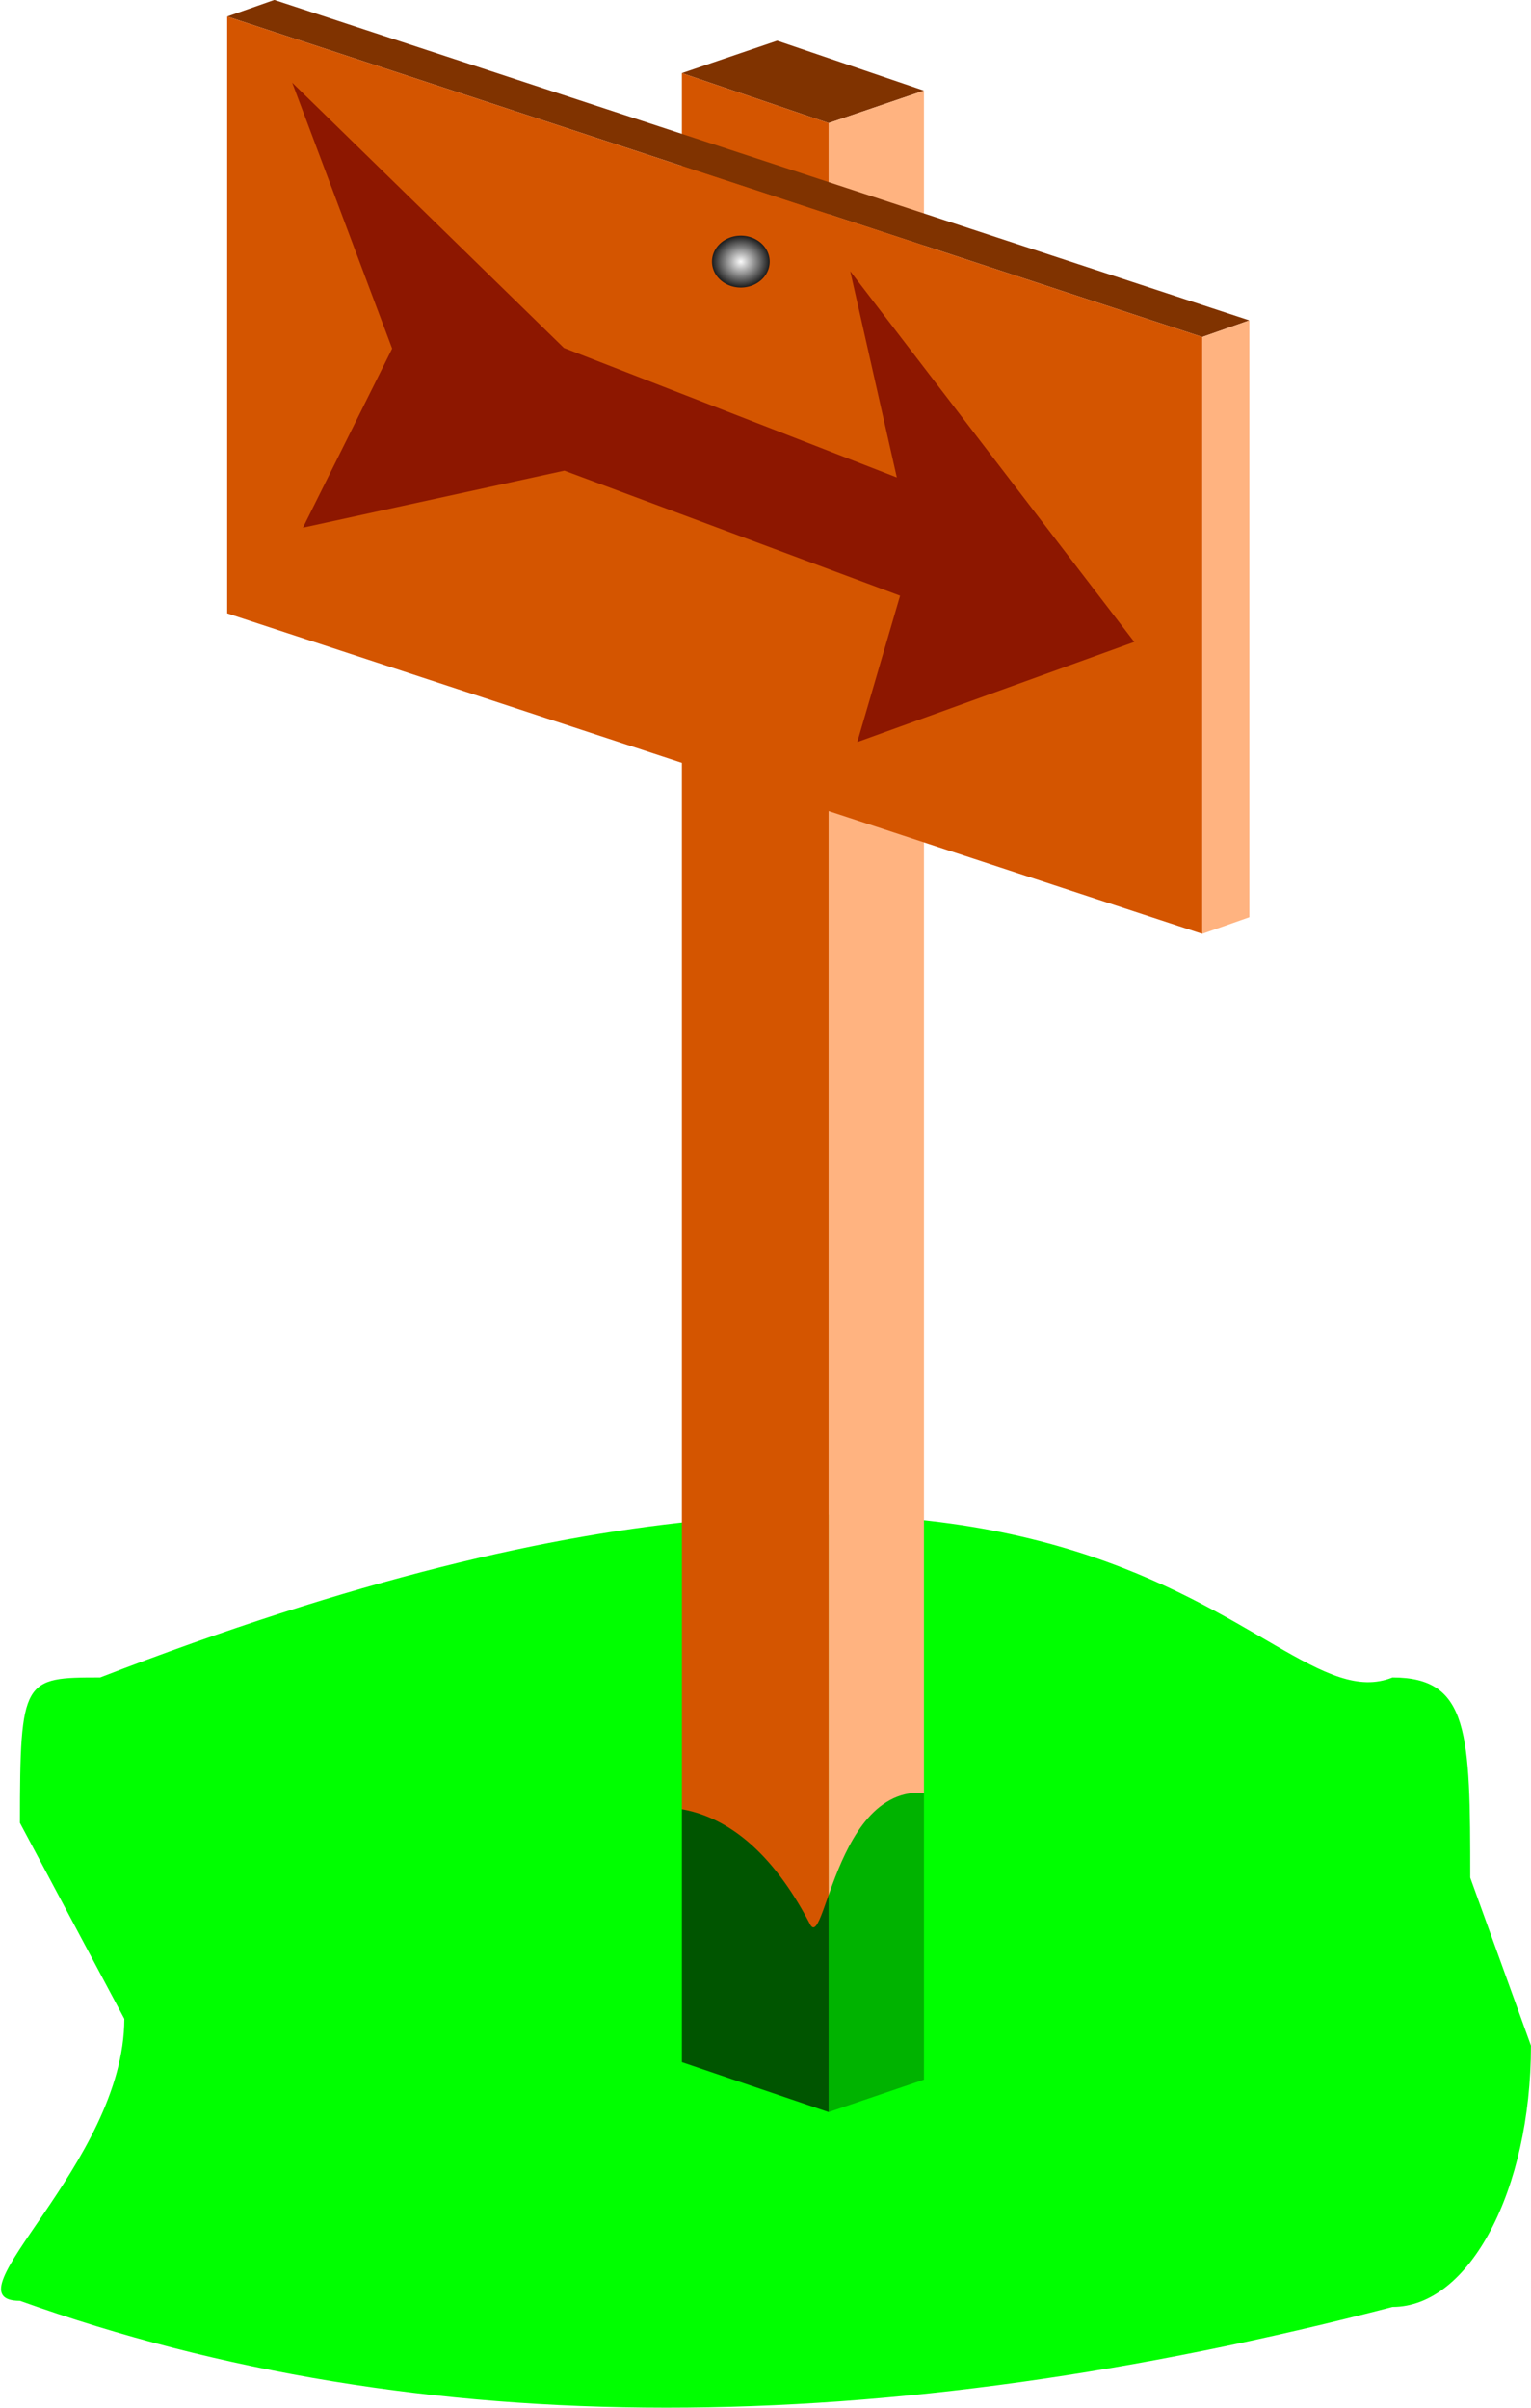
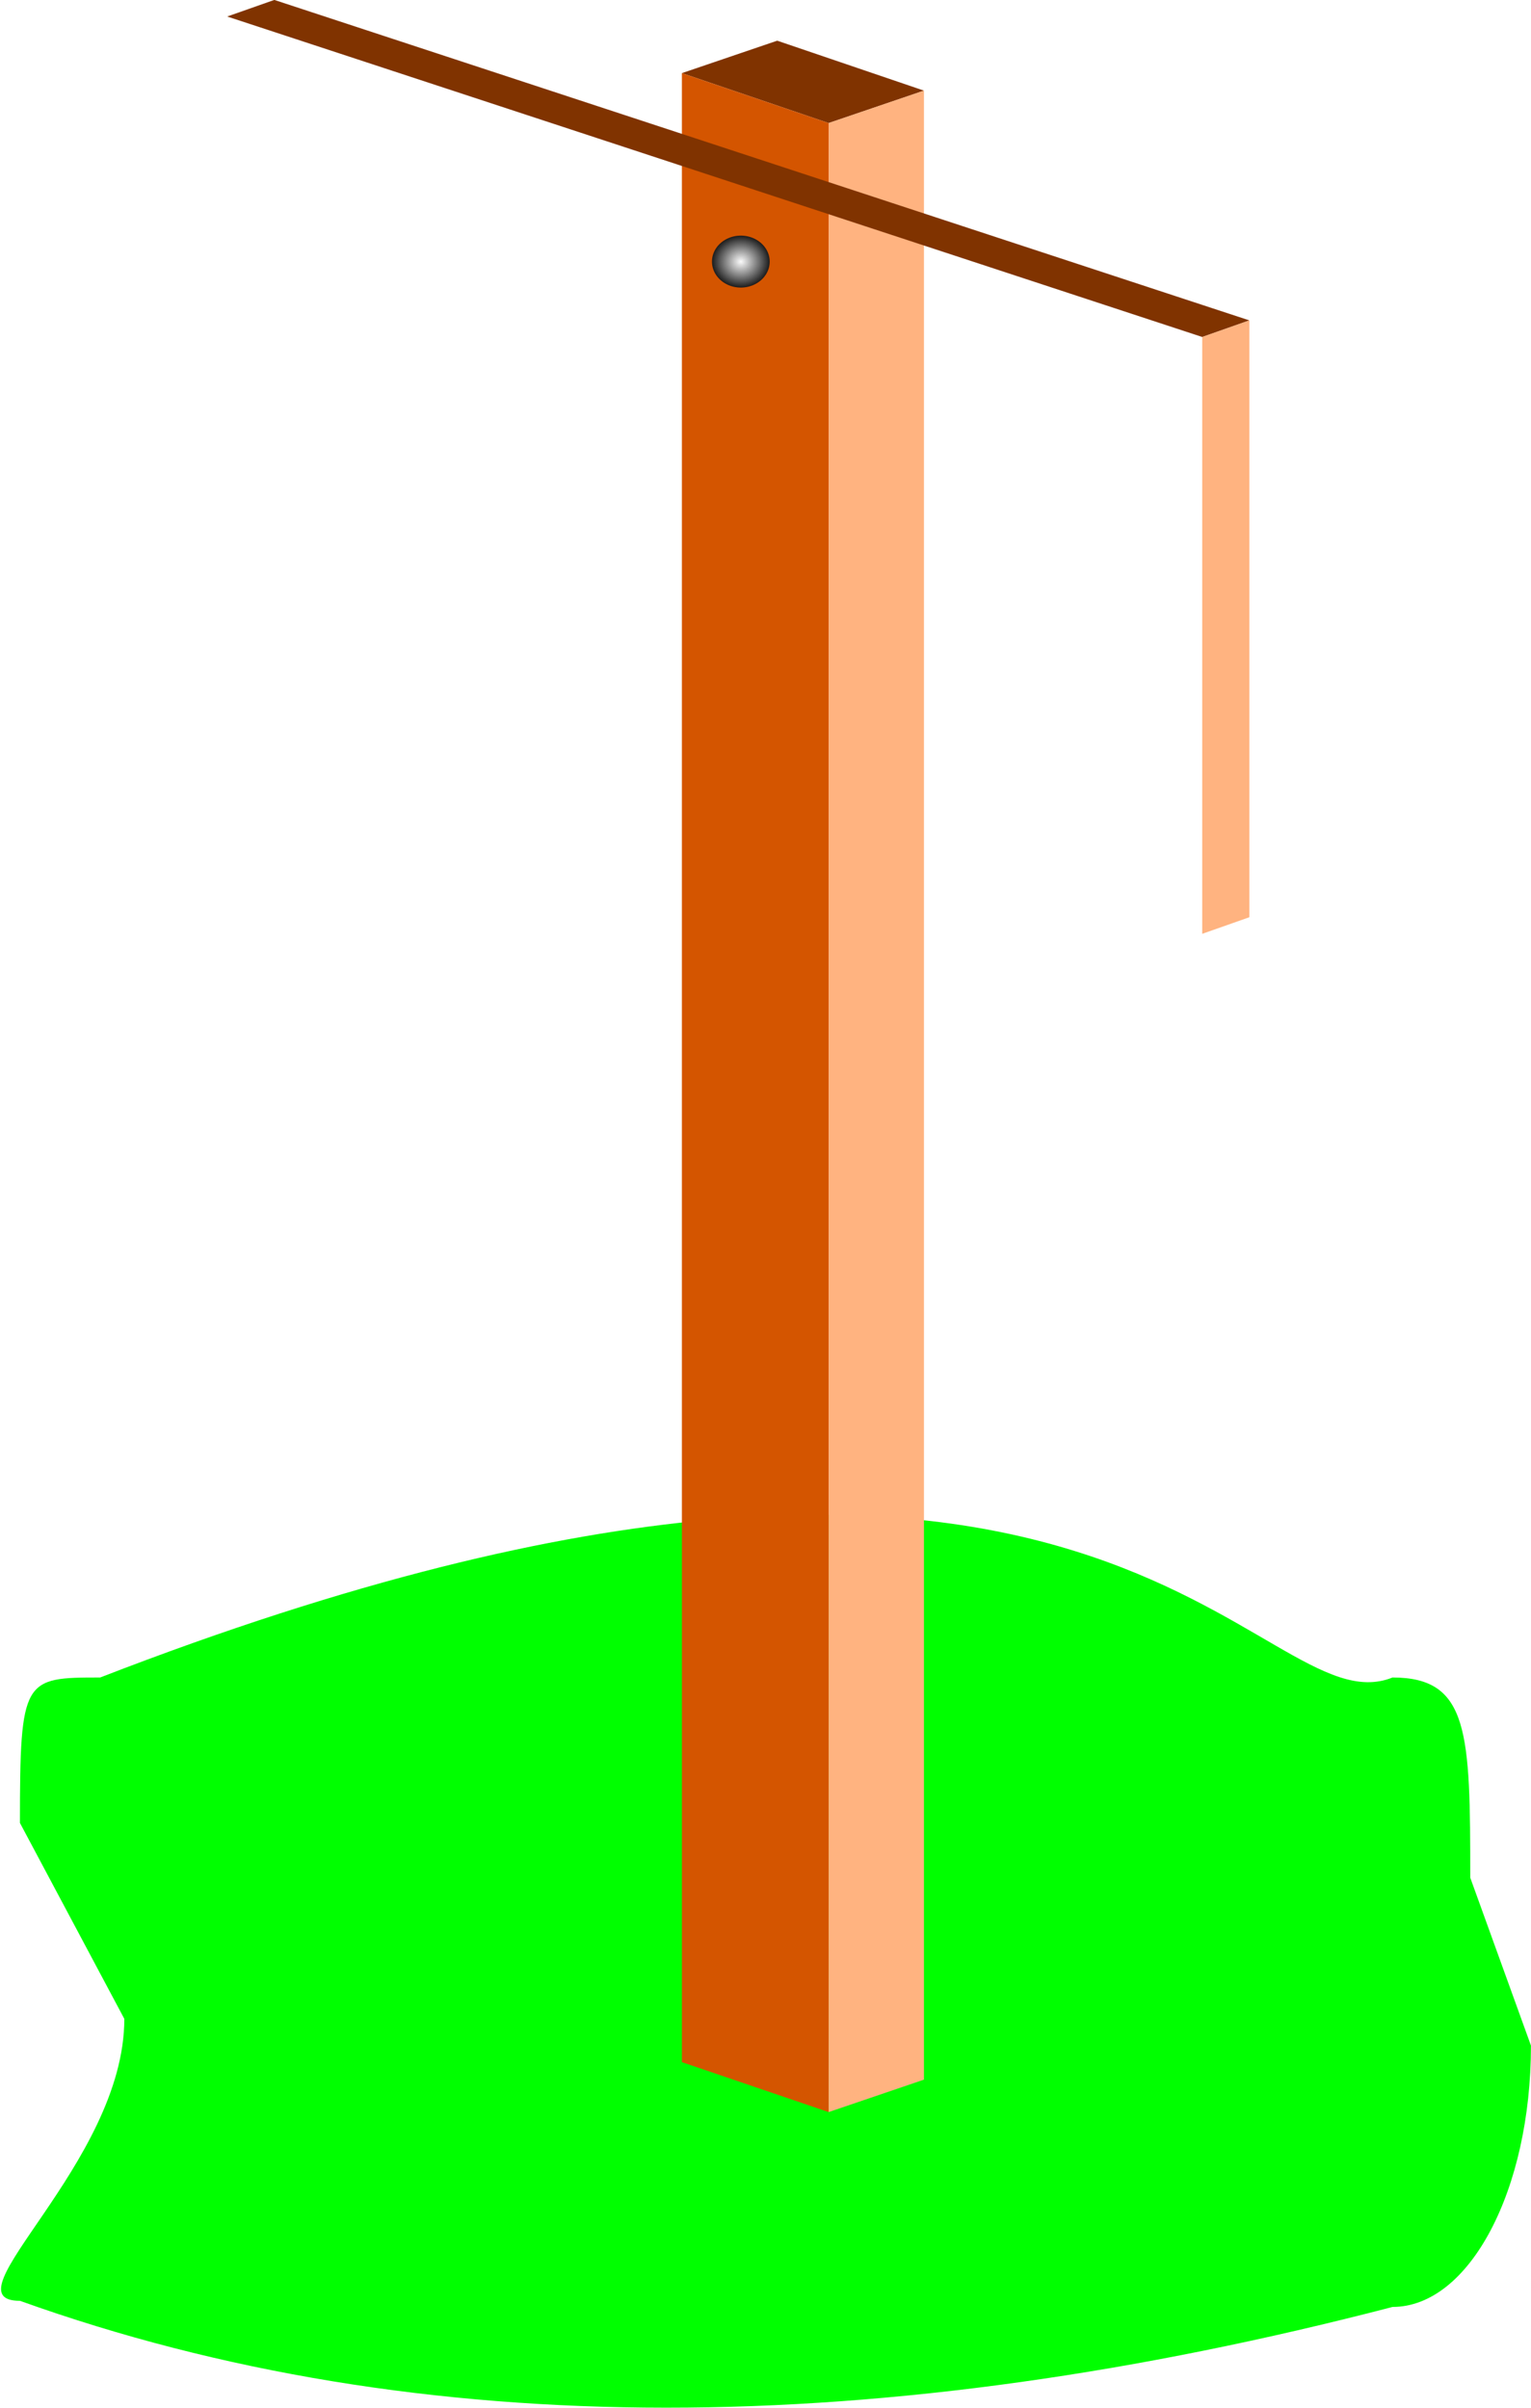
<svg xmlns="http://www.w3.org/2000/svg" xmlns:ns1="http://sodipodi.sourceforge.net/DTD/sodipodi-0.dtd" xmlns:ns2="http://www.inkscape.org/namespaces/inkscape" xmlns:xlink="http://www.w3.org/1999/xlink" width="536.111" height="843.402" id="svg2" ns1:version="0.32" ns2:version="0.46" ns1:docname="SIGNPOST.svg" ns2:output_extension="org.inkscape.output.svg.inkscape" version="1.0">
  <defs id="defs4">
    <ns2:perspective ns1:type="inkscape:persp3d" ns2:vp_x="-133.51623 : 45.449905 : 0" ns2:vp_y="2.1973665e-14 : 259.13076 : 0" ns2:vp_z="133.51623 : 45.449905 : 0" ns2:persp3d-origin="376.6917 : 989.59554 : 1" id="perspective10" />
    <radialGradient gradientUnits="userSpaceOnUse" gradientTransform="matrix(1.004,1.609986e-3,-8.2396041e-4,0.741,1.721,101.467)" r="121.551" fy="601.463" fx="-192.488" cy="601.463" cx="-192.488" id="radialGradient8224" xlink:href="#linearGradient8218" ns2:collect="always" />
    <radialGradient gradientUnits="userSpaceOnUse" gradientTransform="matrix(2.137,-0.715,8.425561e-2,0.252,-469.391,282.491)" r="317.769" fy="295.022" fx="256.45" cy="295.022" cx="256.45" id="radialGradient8216" xlink:href="#linearGradient8226" ns2:collect="always" />
    <radialGradient gradientUnits="userSpaceOnUse" gradientTransform="matrix(1.166,-0.212,9.633296e-2,0.753,-17.625,82.72)" r="121.551" fy="550.949" fx="-196.736" cy="550.949" cx="-196.736" id="radialGradient8194" xlink:href="#linearGradient8226" ns2:collect="always" />
    <filter ns2:label="GRASS" id="filter8157">
      <feTurbulence id="feTurbulence8159" baseFrequency="0.159 0" numOctaves="7" seed="252" type="turbulence" in="SourceAlpha" result="result1" />
      <feDisplacementMap id="feDisplacementMap8161" in="SourceGraphic" result="result11" scale="19.722" xChannelSelector="R" yChannelSelector="R" />
      <feTurbulence result="result1" in="SourceAlpha" type="turbulence" seed="0" numOctaves="4" baseFrequency="0.194 0.04" id="feTurbulence8163" />
      <feColorMatrix id="feColorMatrix8165" values="0 0 0 0 0 0 1 0 0 0 1 0 0 0 0 0 0 0 1 0 " result="result15" type="matrix" />
      <feComposite id="feComposite8167" result="result12" in2="result11" operator="in" in="result15" />
      <feBlend blend="normal" id="feBlend8169" in2="result11" mode="multiply" />
      <feGaussianBlur stdDeviation="0.01 1.9" id="feGaussianBlur8171" />
    </filter>
    <ns2:perspective ns1:type="inkscape:persp3d" ns2:vp_x="0 : 325 : 1" ns2:vp_y="0 : 1000 : 0" ns2:vp_z="750 : 325 : 1" ns2:persp3d-origin="375 : 216.66667 : 1" id="perspective8121" />
    <linearGradient ns2:collect="always" id="linearGradient2434">
      <stop style="stop-color:#ff7f2a;stop-opacity:1;" offset="0" id="stop2436" />
      <stop style="stop-color:#ff7f2a;stop-opacity:0;" offset="1" id="stop2438" />
    </linearGradient>
    <linearGradient ns2:collect="always" xlink:href="#linearGradient2434" id="linearGradient2440" x1="-380.039" y1="210.494" x2="-377.319" y2="135.082" gradientUnits="userSpaceOnUse" />
    <ns2:perspective ns1:type="inkscape:persp3d" ns2:vp_x="0 : 526.18109 : 1" ns2:vp_y="6.1230318e-14 : 1000 : 0" ns2:vp_z="744.09448 : 526.18109 : 1" ns2:persp3d-origin="372.04724 : 350.78739 : 1" id="perspective7989" />
    <radialGradient r="225.719" fy="487.544" fx="257.138" cy="487.544" cx="257.138" gradientTransform="matrix(1.636,-0.685,0.9,1.745,-566.872,-253.095)" gradientUnits="userSpaceOnUse" id="radialGradient5572" xlink:href="#linearGradient3155" ns2:collect="always" />
    <radialGradient r="226.564" fy="561.123" fx="429.431" cy="561.123" cx="429.431" gradientTransform="matrix(0.665,-1.988,1.881,0.562,-822.322,931.669)" gradientUnits="userSpaceOnUse" id="radialGradient5570" xlink:href="#linearGradient3155" ns2:collect="always" />
    <radialGradient r="226.564" fy="561.123" fx="429.431" cy="561.123" cx="429.431" gradientTransform="matrix(0.665,-1.988,1.881,0.562,-822.322,931.669)" gradientUnits="userSpaceOnUse" id="radialGradient5568" xlink:href="#linearGradient3173" ns2:collect="always" />
    <radialGradient r="225.719" fy="487.544" fx="257.138" cy="487.544" cx="257.138" gradientTransform="matrix(1.636,-0.685,0.9,1.745,-566.872,-253.095)" gradientUnits="userSpaceOnUse" id="radialGradient5566" xlink:href="#linearGradient3155" ns2:collect="always" />
    <radialGradient r="226.564" fy="561.123" fx="429.431" cy="561.123" cx="429.431" gradientTransform="matrix(0.665,-1.988,1.881,0.562,-822.322,931.669)" gradientUnits="userSpaceOnUse" id="radialGradient5564" xlink:href="#linearGradient3155" ns2:collect="always" />
    <radialGradient r="226.564" fy="561.123" fx="429.431" cy="561.123" cx="429.431" gradientTransform="matrix(0.665,-1.988,1.881,0.562,-822.322,931.669)" gradientUnits="userSpaceOnUse" id="radialGradient5562" xlink:href="#linearGradient3173" ns2:collect="always" />
    <ns2:perspective id="perspective2541" ns2:persp3d-origin="372.04724 : 350.78739 : 1" ns2:vp_z="744.09448 : 526.18109 : 1" ns2:vp_y="0 : 1000 : 0" ns2:vp_x="0 : 526.18109 : 1" ns1:type="inkscape:persp3d" />
    <linearGradient id="linearGradient3155">
      <stop id="stop3157" offset="0" style="stop-color:#fbfbfb;stop-opacity:1;" />
      <stop id="stop3159" offset="1" style="stop-color:#1c1c1c;stop-opacity:1;" />
    </linearGradient>
    <linearGradient id="linearGradient3173">
      <stop id="stop3175" offset="0" style="stop-color:#000000;stop-opacity:1;" />
      <stop id="stop3177" offset="1" style="stop-color:#ffffff;stop-opacity:1;" />
    </linearGradient>
    <radialGradient r="94.202" fy="587.99" fx="145.701" cy="587.99" cx="145.701" gradientTransform="matrix(0.809,5.6828439e-3,-2.1600922e-2,1.668,40.513,-385.102)" gradientUnits="userSpaceOnUse" id="radialGradient7829" xlink:href="#linearGradient3163" ns2:collect="always" />
    <linearGradient id="linearGradient3843">
      <stop style="stop-color:#e8d0c1;stop-opacity:1;" offset="0" id="stop3845" />
      <stop style="stop-color:#c87137;stop-opacity:1;" offset="1" id="stop3847" />
    </linearGradient>
    <linearGradient id="linearGradient3639">
      <stop style="stop-color:#ffffff;stop-opacity:1;" offset="0" id="stop3641" />
      <stop style="stop-color:#d6f946;stop-opacity:1;" offset="1" id="stop3643" />
    </linearGradient>
    <linearGradient id="linearGradient3482">
      <stop style="stop-color:#e43d3d;stop-opacity:1;" offset="0" id="stop3484" />
      <stop style="stop-color:#ff0000;stop-opacity:1;" offset="1" id="stop3486" />
    </linearGradient>
    <linearGradient id="linearGradient3278">
      <stop style="stop-color:#ffffff;stop-opacity:1;" offset="0" id="stop3280" />
      <stop style="stop-color:#9200ff;stop-opacity:1;" offset="1" id="stop3282" />
    </linearGradient>
    <ns2:perspective ns1:type="inkscape:persp3d" ns2:vp_x="0 : 526.18109 : 1" ns2:vp_y="0 : 1000 : 0" ns2:vp_z="744.09448 : 526.18109 : 1" ns2:persp3d-origin="372.04724 : 350.78739 : 1" id="perspective7766" />
    <ns2:perspective id="perspective2491" ns2:persp3d-origin="372.04724 : 350.78739 : 1" ns2:vp_z="744.09448 : 526.18109 : 1" ns2:vp_y="0 : 1000 : 0" ns2:vp_x="0 : 526.18109 : 1" ns1:type="inkscape:persp3d" />
    <linearGradient id="linearGradient3215">
      <stop style="stop-color:#ffffff;stop-opacity:1;" offset="0" id="stop3217" />
      <stop style="stop-color:#0000ff;stop-opacity:1;" offset="1" id="stop3219" />
    </linearGradient>
    <linearGradient id="linearGradient3203">
      <stop style="stop-color:#c60000;stop-opacity:1;" offset="0" id="stop3205" />
      <stop style="stop-color:#000000;stop-opacity:1;" offset="1" id="stop3207" />
    </linearGradient>
    <ns2:perspective ns1:type="inkscape:persp3d" ns2:vp_x="0 : 526.18109 : 1" ns2:vp_y="0 : 1000 : 0" ns2:vp_z="744.09448 : 526.18109 : 1" ns2:persp3d-origin="372.04724 : 350.78739 : 1" id="perspective7375" />
    <clipPath clipPathUnits="userSpaceOnUse" id="clipPath2405">
-       <rect style="opacity:1;fill:#00ffff;fill-opacity:1;fill-rule:nonzero;stroke:#000000;stroke-width:0.957;stroke-linecap:round;stroke-linejoin:miter;stroke-miterlimit:4;stroke-dasharray:none;stroke-dashoffset:0;stroke-opacity:1" id="rect2407" width="297.651" height="229.347" x="170.321" y="390.736" />
-     </clipPath>
+       </clipPath>
    <clipPath id="clipPath3199" clipPathUnits="userSpaceOnUse">
-       <path id="path3201" d="M 737.479,290.221 L 153.385,907.387 L 800.625,899.814 L 737.479,290.221 z" style="fill:none;fill-rule:evenodd;stroke:#000000;stroke-width:1.913px;stroke-linecap:butt;stroke-linejoin:miter;stroke-opacity:1" />
-     </clipPath>
+       </clipPath>
    <clipPath id="clipPath3183" clipPathUnits="userSpaceOnUse">
      <path ns1:nodetypes="cccc" id="path3185" d="M 508.93,672.607 C 261.994,740.367 330.411,837.928 307.302,896.028 C 482.267,898.565 617.766,960.467 792.731,827.874 C 729.418,-249.162 795.667,621.683 508.93,672.607 z" style="fill:none;fill-rule:evenodd;stroke:#000000;stroke-width:1.913px;stroke-linecap:butt;stroke-linejoin:miter;stroke-opacity:1" />
    </clipPath>
    <ns2:perspective id="perspective3377" ns2:persp3d-origin="372.04724 : 350.78739 : 1" ns2:vp_z="744.09448 : 526.18109 : 1" ns2:vp_y="0 : 1000 : 0" ns2:vp_x="0 : 526.18109 : 1" ns1:type="inkscape:persp3d" />
    <linearGradient id="linearGradient3163">
      <stop id="stop3165" offset="0" style="stop-color:#3aeb3a;stop-opacity:1;" />
      <stop id="stop3167" offset="1" style="stop-color:#008000;stop-opacity:1;" />
    </linearGradient>
    <linearGradient id="linearGradient3209">
      <stop style="stop-color:#ffffff;stop-opacity:1;" offset="0" id="stop3211" />
      <stop style="stop-color:#008000;stop-opacity:0" offset="1" id="stop3213" />
    </linearGradient>
    <linearGradient id="linearGradient3454">
      <stop id="stop3456" offset="0" style="stop-color:#000000;stop-opacity:1;" />
      <stop id="stop3458" offset="1" style="stop-color:#000000;stop-opacity:0" />
    </linearGradient>
    <linearGradient id="linearGradient3462">
      <stop id="stop3464" offset="0" style="stop-color:#ffffff;stop-opacity:1;" />
      <stop id="stop3466" offset="1" style="stop-color:#0000ff;stop-opacity:1;" />
    </linearGradient>
    <linearGradient id="linearGradient3470">
      <stop id="stop3472" offset="0" style="stop-color:#ffffff;stop-opacity:1;" />
      <stop id="stop3474" offset="1" style="stop-color:#00ffff;stop-opacity:1;" />
    </linearGradient>
    <linearGradient id="linearGradient7457">
      <stop id="stop7459" offset="0" style="stop-color:#deffc8;stop-opacity:0" />
      <stop id="stop7461" offset="1" style="stop-color:#7fff2a;stop-opacity:0.743;" />
    </linearGradient>
    <linearGradient id="linearGradient7467">
      <stop id="stop7469" offset="0" style="stop-color:#aaffaa;stop-opacity:1;" />
      <stop id="stop7471" offset="1" style="stop-color:#ffffff;stop-opacity:0.425;" />
    </linearGradient>
    <linearGradient id="linearGradient8188">
      <stop id="stop8190" offset="0" style="stop-color:#edffe2;stop-opacity:1;" />
      <stop id="stop8192" offset="1" style="stop-color:#66ff00;stop-opacity:1;" />
    </linearGradient>
    <linearGradient id="linearGradient8218">
      <stop id="stop8220" offset="0" style="stop-color:#ffffff;stop-opacity:1;" />
      <stop id="stop8222" offset="1" style="stop-color:#a05a2c;stop-opacity:1;" />
    </linearGradient>
    <linearGradient id="linearGradient8226">
      <stop style="stop-color:#445500;stop-opacity:1" offset="0" id="stop8228" />
      <stop style="stop-color:#66ff00;stop-opacity:1;" offset="1" id="stop8230" />
    </linearGradient>
    <ns2:perspective ns1:type="inkscape:persp3d" ns2:vp_x="0 : 113.266 : 1" ns2:vp_y="0 : 1000 : 0" ns2:vp_z="365.16699 : 113.266 : 1" ns2:persp3d-origin="182.5835 : 75.510666 : 1" id="perspective12287" />
    <filter id="filter4274" ns2:label="EMBOSS OBJECT">
      <feGaussianBlur stdDeviation="1.633" id="feGaussianBlur4276" result="result15" />
      <feDiffuseLighting id="feDiffuseLighting4278" result="result10" diffuseConstant="0" surfaceScale="-147.348">
        <feDistantLight id="feDistantLight4280" azimuth="0" />
      </feDiffuseLighting>
      <feSpecularLighting id="feSpecularLighting4282" in="result15" specularConstant="4.272" specularExponent="5.631" result="result14">
        <feDistantLight id="feDistantLight4284" azimuth="0" />
      </feSpecularLighting>
      <feComposite id="feComposite4286" in2="result10" operator="over" />
      <feBlend blend="normal" id="feBlend4288" in2="SourceGraphic" mode="multiply" />
      <feComposite id="feComposite4290" in2="SourceGraphic" operator="in" />
    </filter>
    <linearGradient gradientUnits="userSpaceOnUse" y2="233.155" x2="-629.66" y1="233.155" x1="-702.678" id="linearGradient4116" xlink:href="#linearGradient4110" ns2:collect="always" />
    <filter ns2:label="SINK OBJECT" id="filter4016">
      <feGaussianBlur result="result15" id="feGaussianBlur4226" stdDeviation="8.588" />
      <feDiffuseLighting surfaceScale="-147.348" diffuseConstant="0" result="result10" id="feDiffuseLighting4192">
        <feDistantLight azimuth="0" id="feDistantLight4194" />
      </feDiffuseLighting>
      <feSpecularLighting result="result14" specularExponent="5.631" specularConstant="4.272" in="result15" id="feSpecularLighting4198">
        <feDistantLight azimuth="180" id="feDistantLight4200" />
      </feSpecularLighting>
      <feComposite operator="over" in2="result10" id="feComposite4234" />
      <feBlend mode="multiply" in2="SourceGraphic" id="feBlend4238" blend="normal" />
      <feComposite operator="in" in2="SourceGraphic" id="feComposite4240" />
    </filter>
    <filter ns2:label="WOOD" id="filter3339">
      <feTurbulence result="result1" type="turbulence" numOctaves="1" baseFrequency="0.005 0.303" id="feTurbulence3341" />
      <feConvolveMatrix bias="-0.065" divisor="7.513" id="feConvolveMatrix3353" kernelMatrix="5 0 0 0 0 0 0 0 -5 " order="3 3" />
      <feSpecularLighting id="feSpecularLighting3343" specularConstant="0.875" surfaceScale="2" lighting-color="rgb(255,225,174)">
        <feDistantLight id="feDistantLight3345" azimuth="79" elevation="0" />
      </feSpecularLighting>
      <feGaussianBlur id="feGaussianBlur3864" stdDeviation="1.156" />
      <feComposite k4="0" k3="0" k2="0" k1="0" operator="over" in2="SourceGraphic" id="feComposite3349" />
      <feComposite operator="in" in2="SourceGraphic" id="feComposite3351" />
    </filter>
    <ns2:perspective id="perspective5393" ns2:persp3d-origin="1077.7615 : 1345.0731 : 1" ns2:vp_z="2.51851e-14 : 411.31748 : 0" ns2:vp_y="500 : 866.0254 : 0" ns2:vp_x="356.21142 : 205.65876 : 0" ns1:type="inkscape:persp3d" />
    <ns2:perspective ns1:type="inkscape:persp3d" ns2:vp_x="-318.52031 : 1.9413969 : 0" ns2:vp_y="5.2421031e-14 : 1000 : 0" ns2:vp_z="318.52031 : 348.846 : 0" ns2:persp3d-origin="363.46182 : 873.30973 : 1" id="perspective3900" />
    <linearGradient id="linearGradient4110">
      <stop id="stop4112" offset="0" style="stop-color:#2b1100;stop-opacity:1;" />
      <stop id="stop4114" offset="1" style="stop-color:#ffffff;stop-opacity:1;" />
    </linearGradient>
    <radialGradient ns2:collect="always" xlink:href="#linearGradient3155" id="radialGradient7114" cx="-159.604" cy="-41.633" fx="-159.604" fy="-41.633" r="16.162" gradientTransform="matrix(1,0,0,0.562,0,-18.214)" gradientUnits="userSpaceOnUse" />
  </defs>
  <ns1:namedview id="base" pagecolor="#ffffff" bordercolor="#666666" borderopacity="1.0" gridtolerance="10000" guidetolerance="10" objecttolerance="10" ns2:pageopacity="0.0" ns2:pageshadow="2" ns2:zoom="0.49497475" ns2:cx="-42.627777" ns2:cy="567.00241" ns2:document-units="px" ns2:current-layer="layer1" showgrid="false" ns2:window-width="1280" ns2:window-height="740" ns2:window-x="-4" ns2:window-y="-4" />
  <g ns2:label="Layer 1" ns2:groupmode="layer" id="layer1" transform="translate(481.593,173.707)">
    <flowRoot xml:space="preserve" id="flowRoot3035" style="font-size:144px;font-style:normal;font-variant:normal;font-weight:800;font-stretch:normal;text-align:start;line-height:125%;writing-mode:lr-tb;text-anchor:start;fill:#000000;fill-opacity:1;stroke:none;stroke-width:1px;stroke-linecap:butt;stroke-linejoin:miter;stroke-opacity:1;font-family:Rockwell Extra Bold;-inkscape-font-specification:'Rockwell Extra Bold, Ultra-Bold'">
      <flowRegion id="flowRegion3037">
        <rect id="rect3039" width="485.714" height="400" x="80" y="169.505" style="font-size:144px;font-style:normal;font-variant:normal;font-weight:800;font-stretch:normal;text-align:start;line-height:125%;writing-mode:lr-tb;text-anchor:start;font-family:Rockwell Extra Bold;-inkscape-font-specification:'Rockwell Extra Bold, Ultra-Bold'" />
      </flowRegion>
      <flowPara id="flowPara3041">SAFARI</flowPara>
    </flowRoot>
    <g id="g7172">
      <path ns1:nodetypes="ccccccccc" id="rect3446" d="M -1040.122,395.219 C -268.556,236.851 -158.225,417.257 -54.164,395.219 C 4.334,395.219 5.116,417.586 5.116,476.085 L 51.428,543.912 C 51.428,602.411 4.334,649.505 -54.164,649.505 C -443.132,703.062 -794.416,705.289 -1101.293,647.032 C -1159.791,647.032 -1021.684,591.619 -1021.684,533.121 L -1101.324,453.973 C -1101.324,395.474 -1098.62,395.219 -1040.122,395.219 z" style="fill:#00ff00;fill-opacity:1;fill-rule:nonzero;stroke:none;stroke-width:2;stroke-linecap:round;stroke-linejoin:miter;stroke-miterlimit:4;stroke-dashoffset:0;stroke-opacity:1;filter:url(#filter8157)" transform="matrix(0.459,0,0,0.867,30.896,71.188)" />
      <g transform="translate(-62.629,-44.447)" id="g7158">
        <path id="path6307" style="fill:#803300;fill-opacity:1;fill-rule:nonzero;stroke-width:2;stroke-linecap:round;stroke-linejoin:miter;stroke-miterlimit:4;stroke-dasharray:none;stroke-dashoffset:0;stroke-opacity:1" d="M -180.186,-103.646 L -128.804,-86.155 L -95.425,-97.518 L -146.807,-115.009 L -180.186,-103.646 z" />
        <path id="path6309" style="fill:#ffb380;fill-opacity:1;fill-rule:nonzero;stroke-width:2;stroke-linecap:round;stroke-linejoin:miter;stroke-miterlimit:4;stroke-dasharray:none;stroke-dashoffset:0;stroke-opacity:1;filter:url(#filter3339)" d="M 230.535,239.804 L -466.126,239.804 L -454.763,273.184 L 241.898,273.184 L 230.535,239.804 z" transform="matrix(0,-1,1,0,-368.608,144.38)" />
        <path id="path6311" style="fill:#d45500;fill-opacity:1;fill-rule:nonzero;stroke-width:2;stroke-linecap:round;stroke-linejoin:miter;stroke-miterlimit:4;stroke-dasharray:none;stroke-dashoffset:0;stroke-opacity:1;filter:url(#filter3339)" d="M 202.581,227.739 L 185.09,279.121 L -511.571,279.121 L -494.08,227.739 L 202.581,227.739 z" transform="matrix(0,-1,1,0,-407.925,98.935)" />
      </g>
-       <path ns1:nodetypes="cssssc" id="path3539" d="M -5.714,596.648 C -5.714,644.751 -58.194,683.791 -122.857,683.791 C -187.52,683.791 -247.477,644.038 -240,596.648 C -229.18,528.075 -152.514,447.796 -106.695,545.18 C -101.031,557.217 -96.72,476.477 -55.069,497.995 C -20.648,515.778 -4.833,565.95 -5.714,596.648 z" style="fill:#00ff00;fill-opacity:1;fill-rule:nonzero;stroke:none;stroke-width:2;stroke-linecap:round;stroke-linejoin:miter;stroke-miterlimit:4;stroke-dashoffset:0;stroke-opacity:1;filter:url(#filter8157)" transform="matrix(1,0,0,0.906,-91.26,6.313)" />
      <g transform="translate(-62.629,-44.447)" id="g7153">
        <path id="path7140" style="opacity:1;fill:#803300;fill-opacity:1;fill-rule:nonzero;stroke-width:2;stroke-linecap:round;stroke-linejoin:miter;stroke-miterlimit:4;stroke-dasharray:none;stroke-dashoffset:0;stroke-opacity:1;filter:url(#filter3339)" d="M 54.548,68.474 L 395.98,69.071 L 412.486,57.862 L 71.055,57.265 L 54.548,68.474 z" transform="matrix(1,0.327,0,1,-393.959,-209.786)" />
        <path id="path7142" style="opacity:1;fill:#ffb380;fill-opacity:1;fill-rule:nonzero;stroke-width:2;stroke-linecap:round;stroke-linejoin:miter;stroke-miterlimit:4;stroke-dasharray:none;stroke-dashoffset:0;stroke-opacity:1;filter:url(#filter3339)" d="M 395.98,69.071 L 395.98,278.114 L 412.486,266.905 L 412.486,57.862 L 395.98,69.071 z" transform="matrix(1,0.327,0,1,-393.959,-209.786)" />
-         <path id="path7144" style="opacity:1;fill:#d45500;fill-opacity:1;fill-rule:nonzero;stroke-width:2;stroke-linecap:round;stroke-linejoin:miter;stroke-miterlimit:4;stroke-dasharray:none;stroke-dashoffset:0;stroke-opacity:1;filter:url(#filter3339)" d="M 54.548,68.474 L 395.98,69.071 L 395.98,278.114 L 54.548,277.517 L 54.548,68.474 z" transform="matrix(1,0.327,0,1,-393.959,-209.786)" />
      </g>
      <path transform="matrix(0.625,0,0,1,-122.42,-40.447)" d="M -143.442,-41.633 A 16.162,9.091 0 1 1 -175.767,-41.633 A 16.162,9.091 0 1 1 -143.442,-41.633 z" ns1:ry="9.0913734" ns1:rx="16.162441" ns1:cy="-41.633022" ns1:cx="-159.6041" id="path6336" style="opacity:1;fill:url(#radialGradient7114);fill-opacity:1;fill-rule:nonzero;stroke:none;stroke-width:2;stroke-linecap:round;stroke-linejoin:miter;stroke-miterlimit:4;stroke-dasharray:none;stroke-dashoffset:0;stroke-opacity:1" ns1:type="arc" />
      <g style="fill:#aa4400;filter:url(#filter4016)" transform="matrix(1,0.371,0,0.966,529.32,95.753)" id="g7168">
-         <path style="fill:#aa4400;fill-opacity:1;fill-rule:nonzero;stroke:none;stroke-width:2;stroke-linecap:round;stroke-linejoin:miter;stroke-miterlimit:4;stroke-dashoffset:0;stroke-opacity:1;filter:url(#filter3339)" d="M -873.594,182.96 L -908.585,99.991 L -813.442,159.631 L -696.87,161.81 L -713.187,93.292 L -613.721,189.512 L -710.727,263.079 L -695.732,204.242 L -813.287,204.052 L -904.835,259.884 L -873.594,182.96 z" id="path7165" ns1:nodetypes="ccccccccccc" />
-       </g>
+         </g>
    </g>
  </g>
</svg>